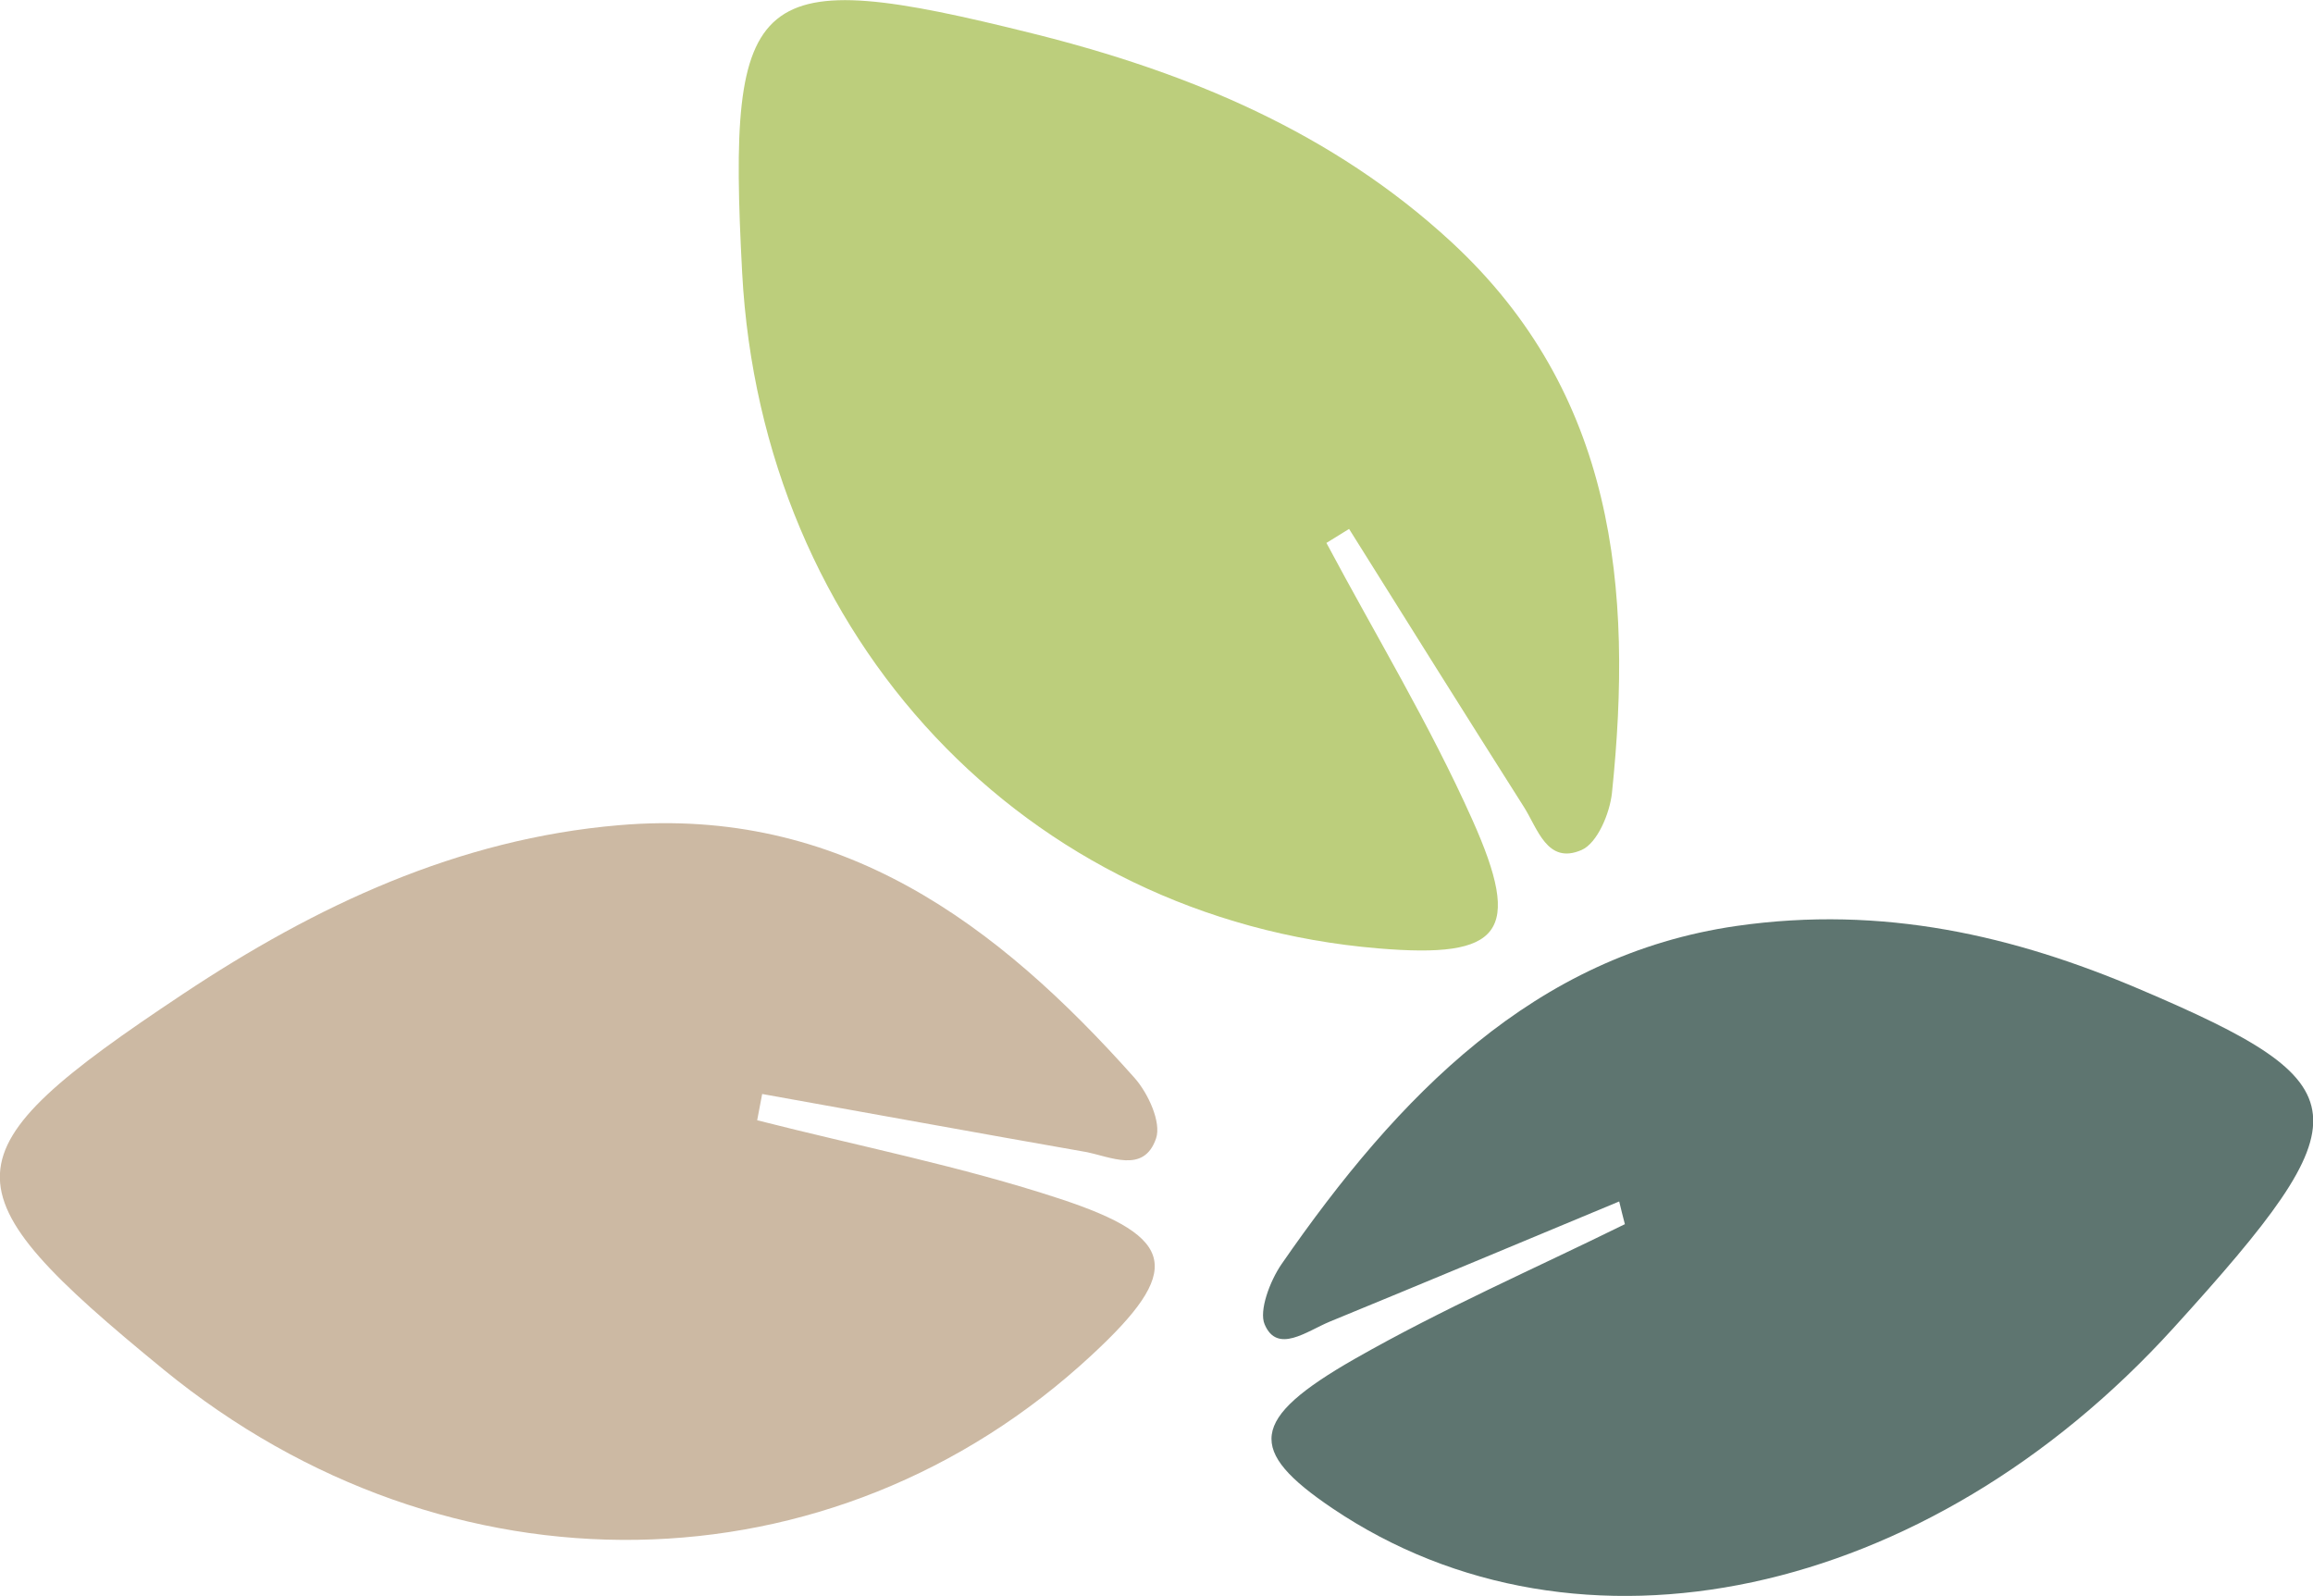
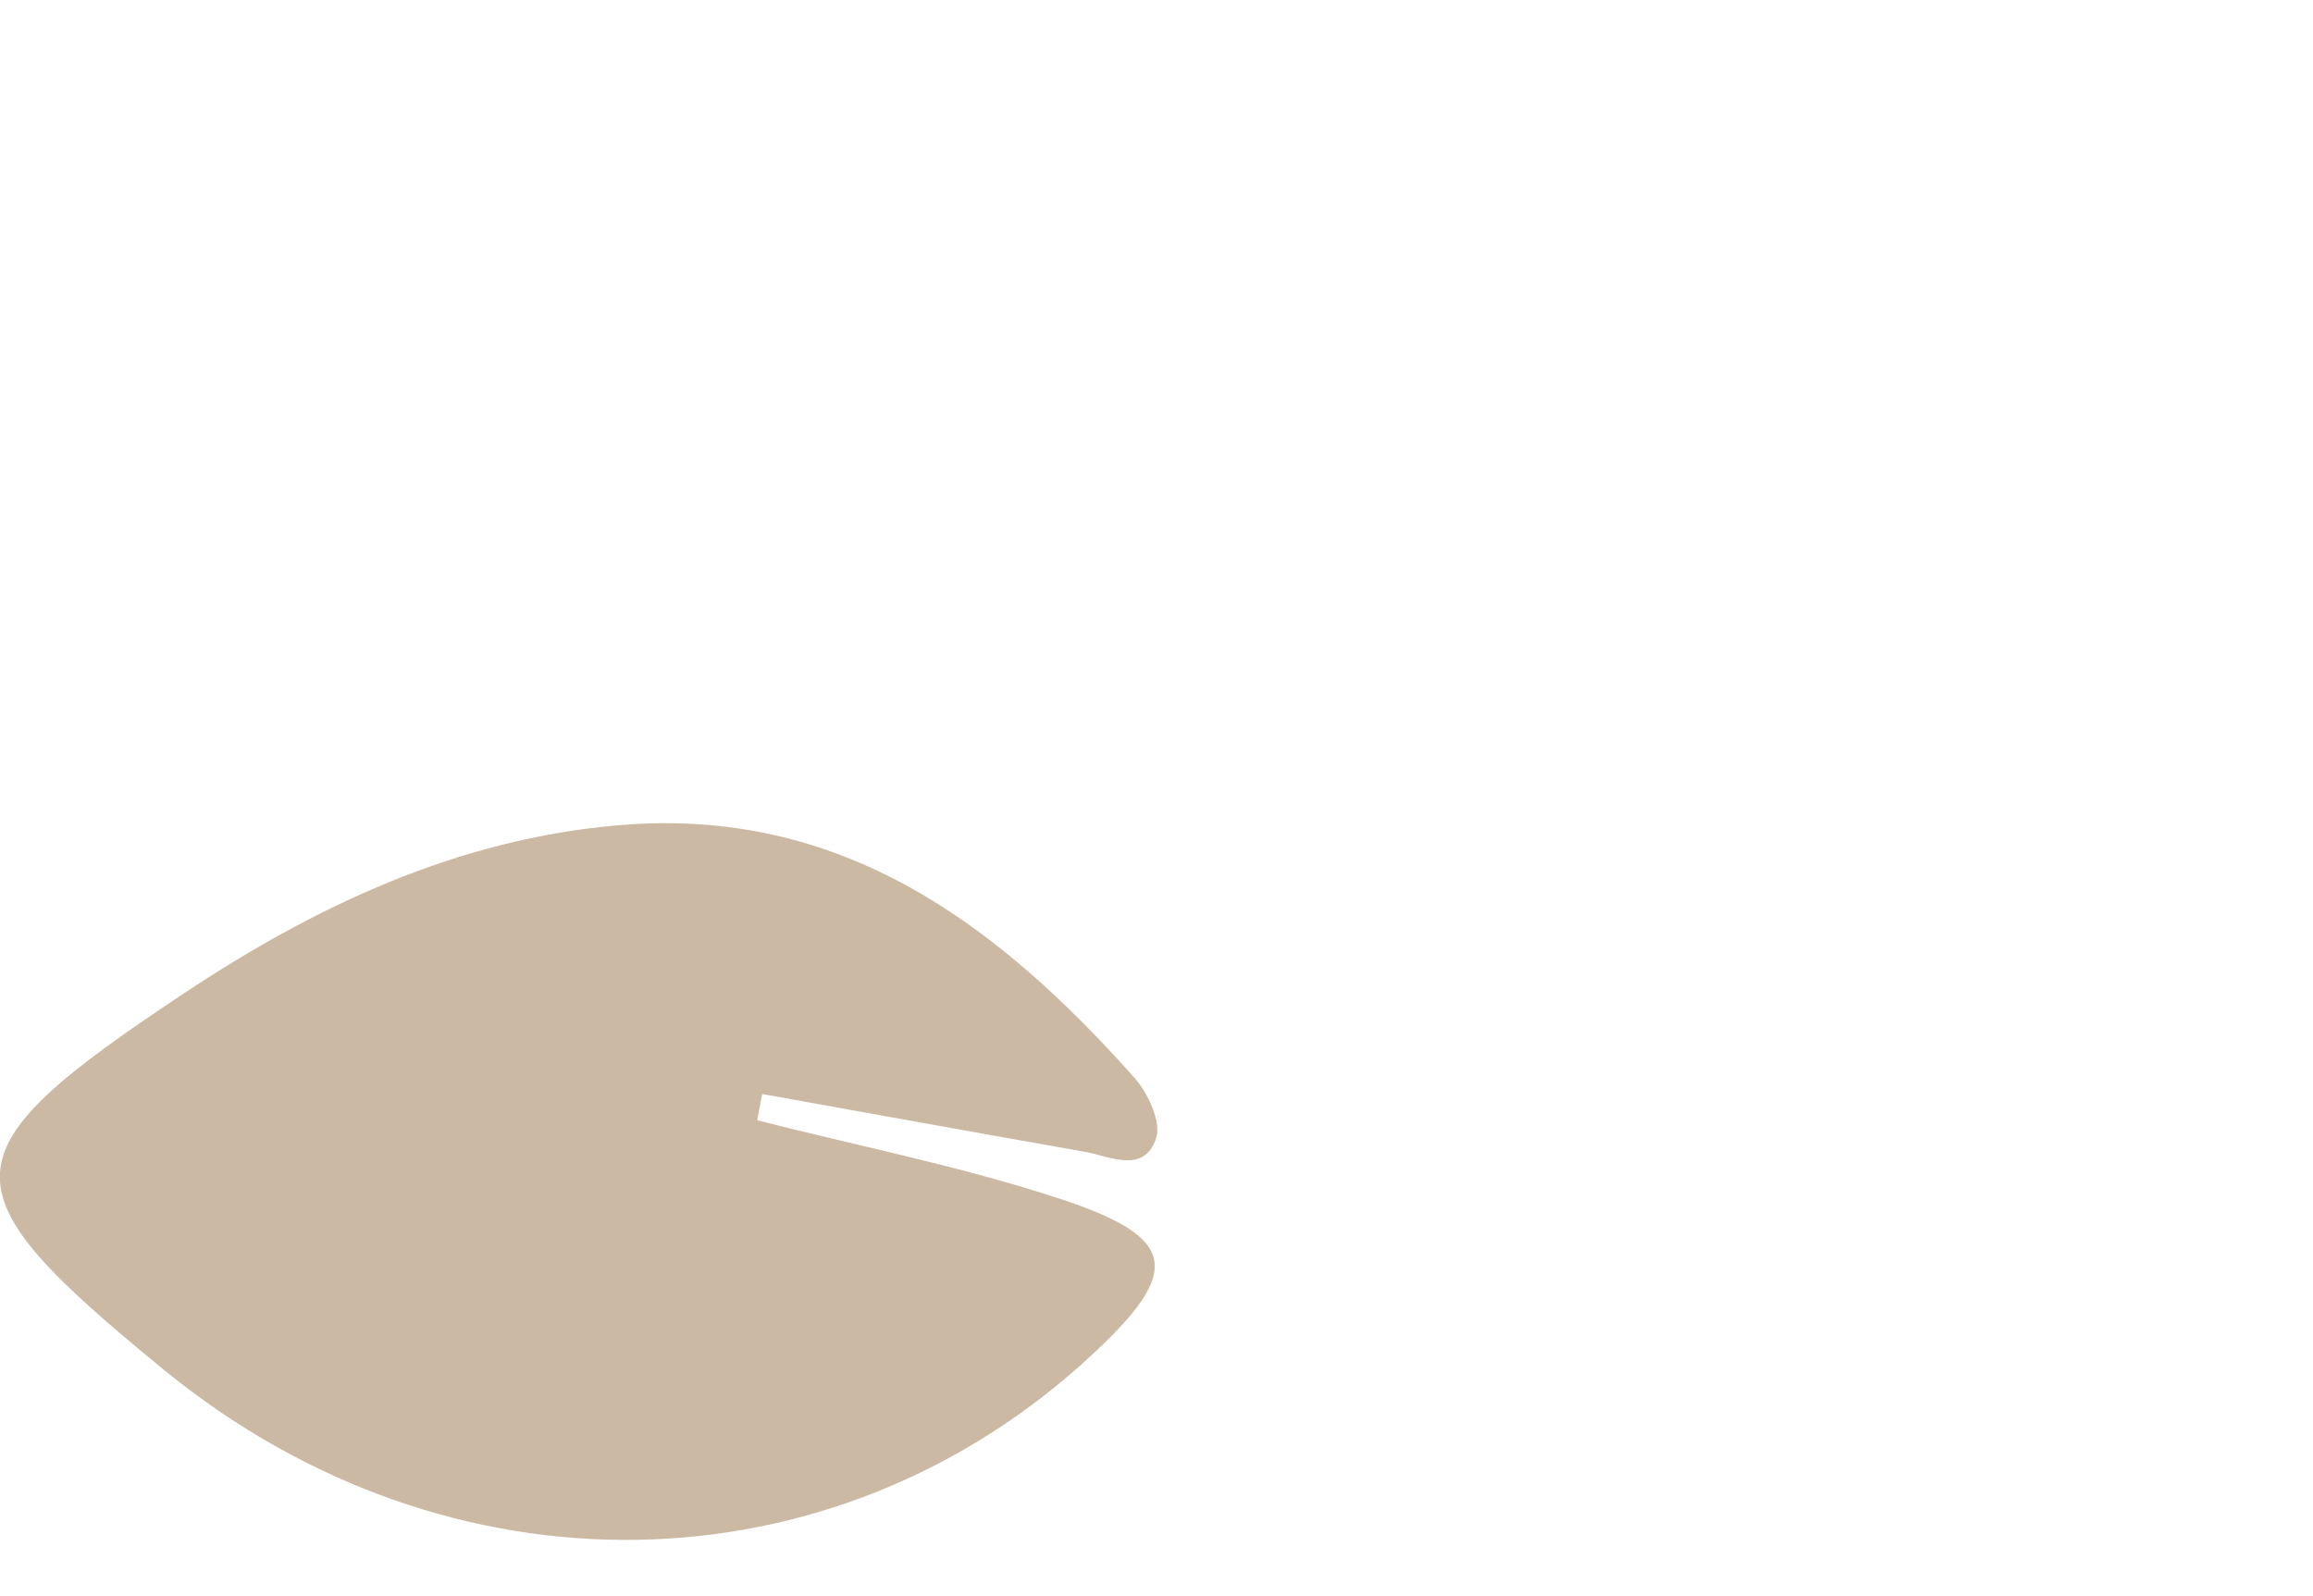
<svg xmlns="http://www.w3.org/2000/svg" id="Laag_2" data-name="Laag 2" viewBox="0 0 124.85 86.14">
  <defs>
    <style>      .cls-1 {        fill: #5e7570;      }      .cls-1, .cls-2, .cls-3 {        stroke-width: 0px;      }      .cls-2 {        fill: #ccb9a3;      }      .cls-3 {        fill: #bcce7c;      }    </style>
  </defs>
  <g id="Laag_1-2" data-name="Laag 1">
-     <path class="cls-3" d="M71.6,29.31c2.64,4.96,5.57,9.79,7.86,14.91,2.76,6.15,1.59,7.53-5.07,6.97-19.04-1.59-33.27-16.71-34.33-36.47-.83-15.49.58-16.68,15.69-12.91,8.35,2.08,16.17,5.32,22.6,11.26,8.82,8.16,9.81,18.67,8.66,29.73-.12,1.11-.79,2.71-1.64,3.08-1.87.81-2.37-1.17-3.13-2.35-3.16-4.98-6.29-9.98-9.42-14.98-.41.25-.82.51-1.23.76Z" />
    <path class="cls-2" d="M40.88,60.47c5.45,1.39,10.99,2.48,16.31,4.23,6.4,2.1,6.64,3.9,1.74,8.44-14,13-34.76,13.33-50.08.8-12.01-9.82-11.94-11.67,1.03-20.29,7.16-4.76,14.83-8.37,23.54-9.11,11.97-1.02,20.41,5.32,27.81,13.63.74.83,1.47,2.41,1.17,3.28-.66,1.93-2.47.97-3.84.72-5.81-1.02-11.61-2.08-17.42-3.12-.09.47-.18.95-.27,1.42Z" />
-     <path class="cls-1" d="M87.7,66.08c-4.87,2.4-9.83,4.56-14.58,7.27-5.7,3.26-5.83,4.94-1.19,8.07,13.26,8.94,32.08,4.91,45.38-9.73,10.43-11.48,10.28-13.15-1.85-18.31-6.7-2.85-13.8-4.54-21.73-3.4-10.88,1.57-18.24,9.12-24.56,18.26-.63.92-1.22,2.51-.91,3.24.68,1.62,2.28.37,3.51-.14,5.21-2.14,10.42-4.32,15.63-6.49.1.41.2.83.31,1.24Z" />
  </g>
</svg>